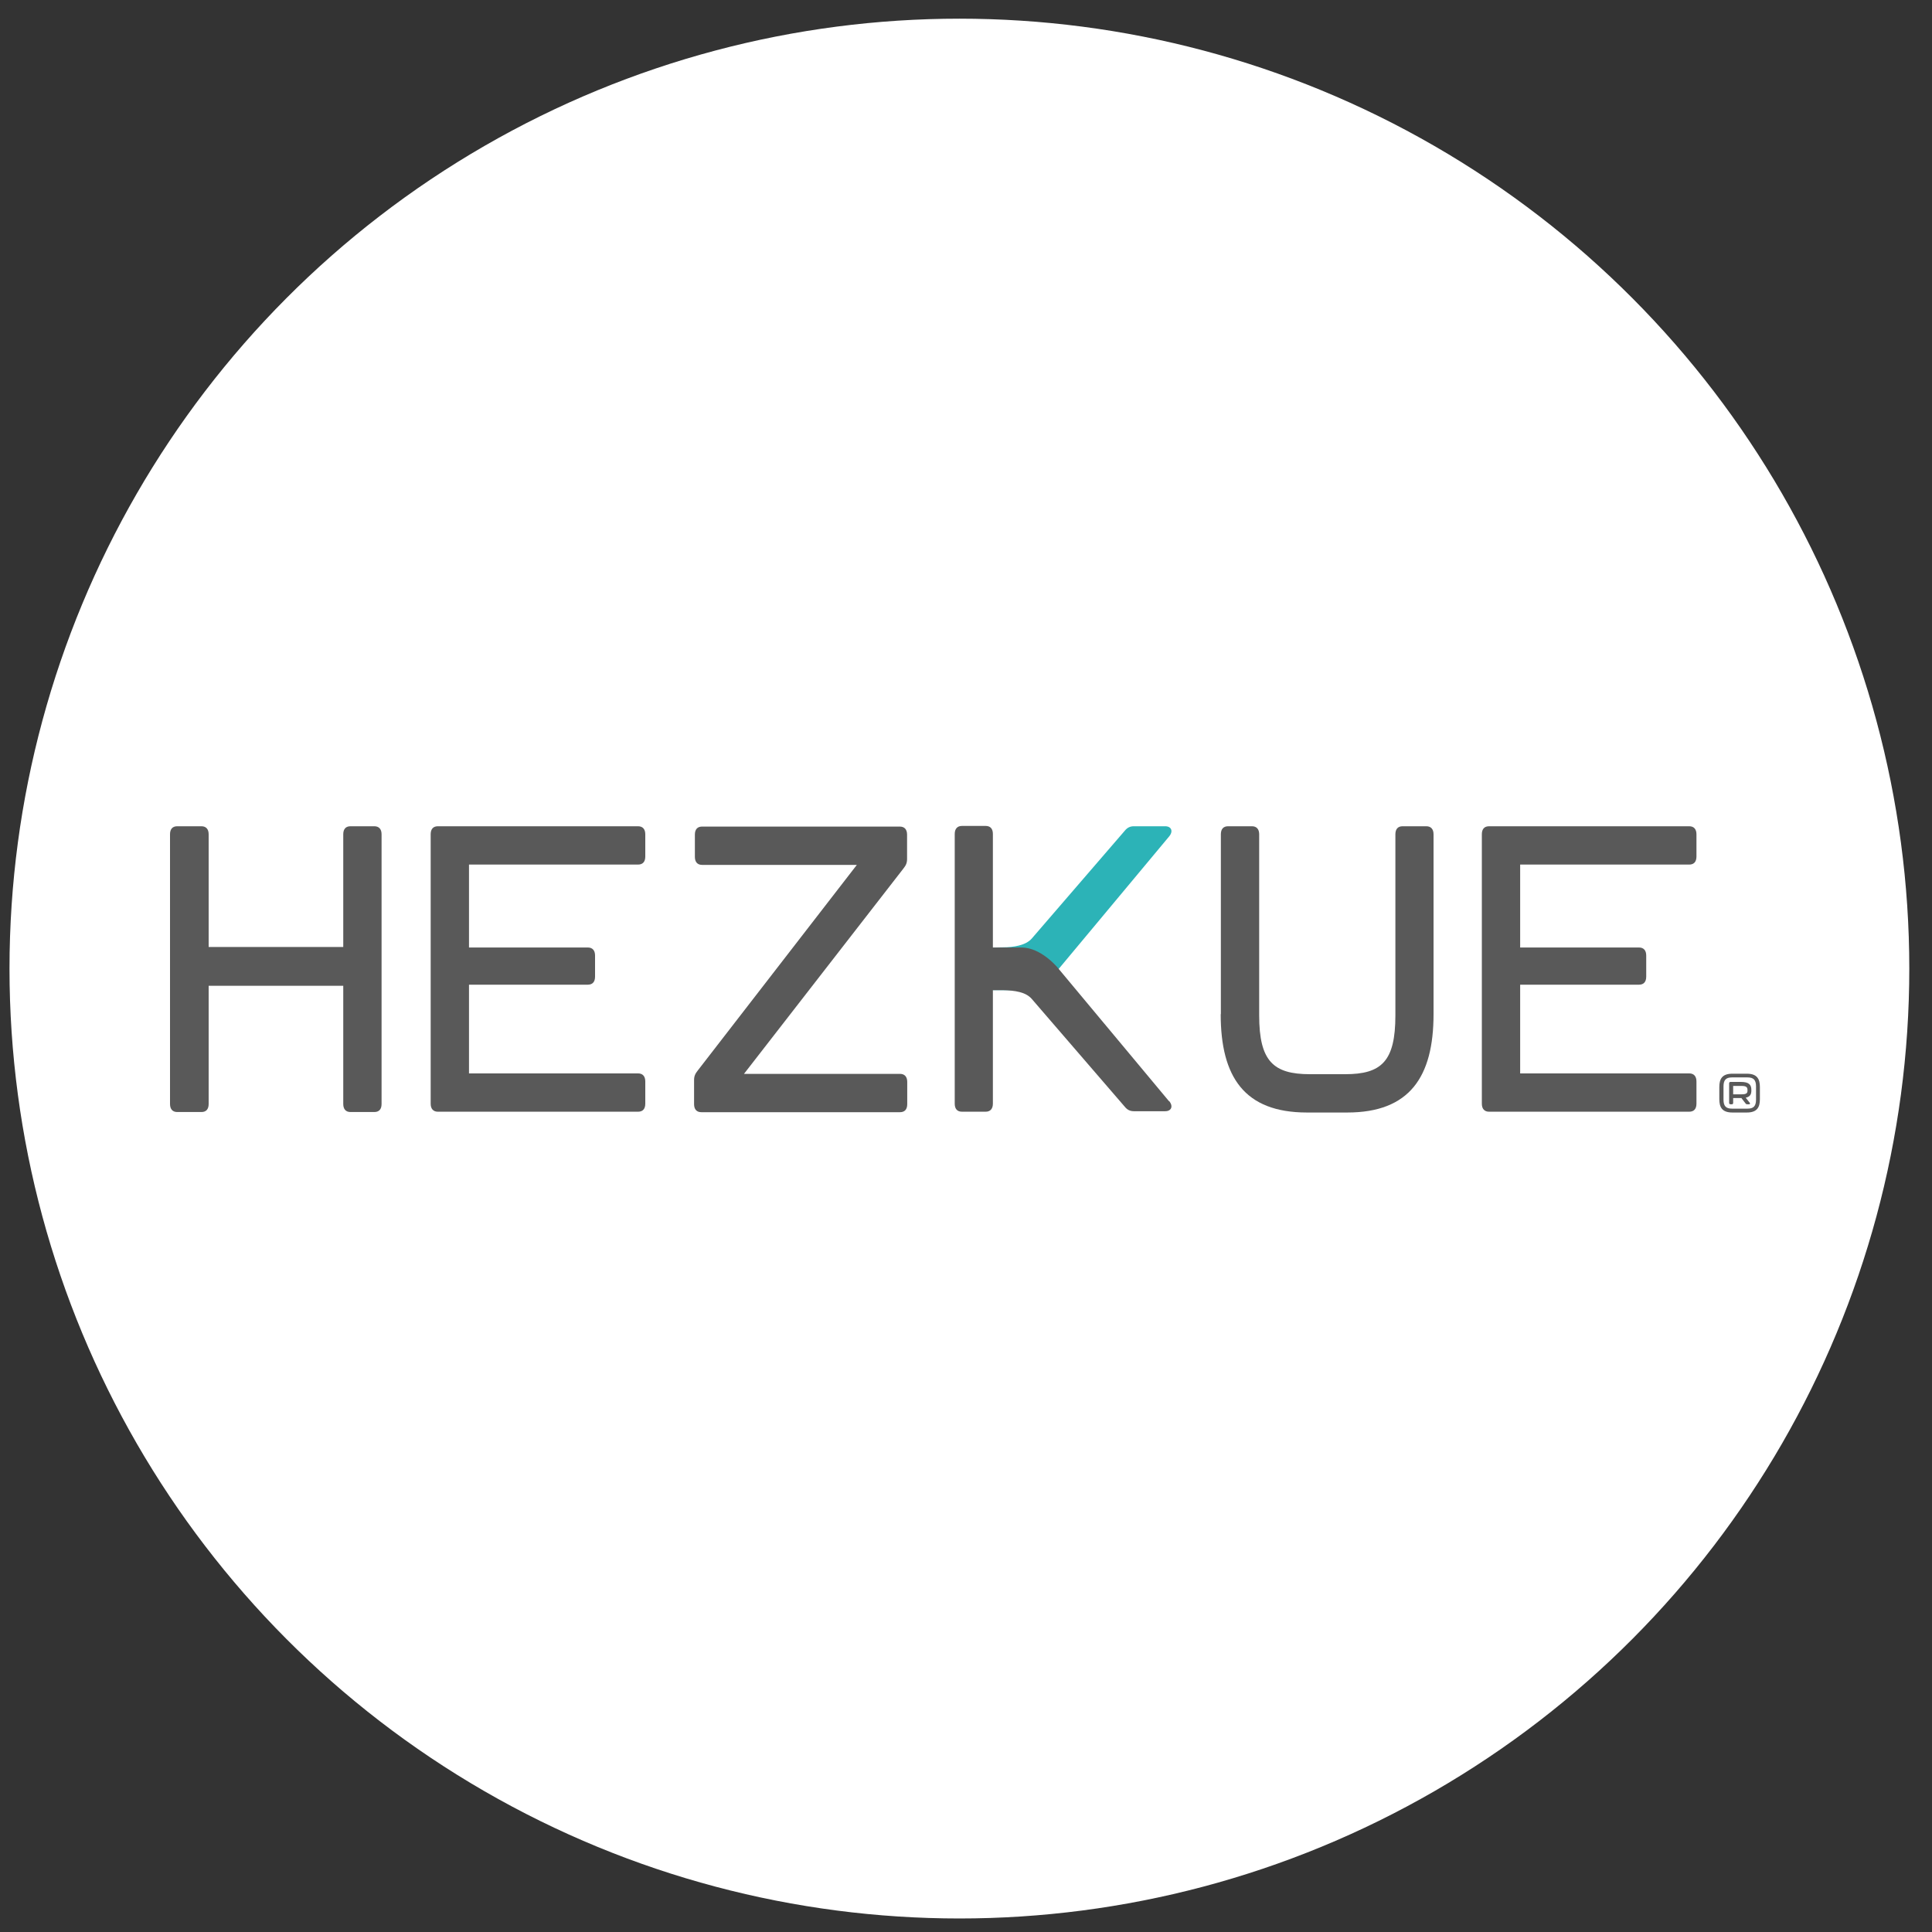
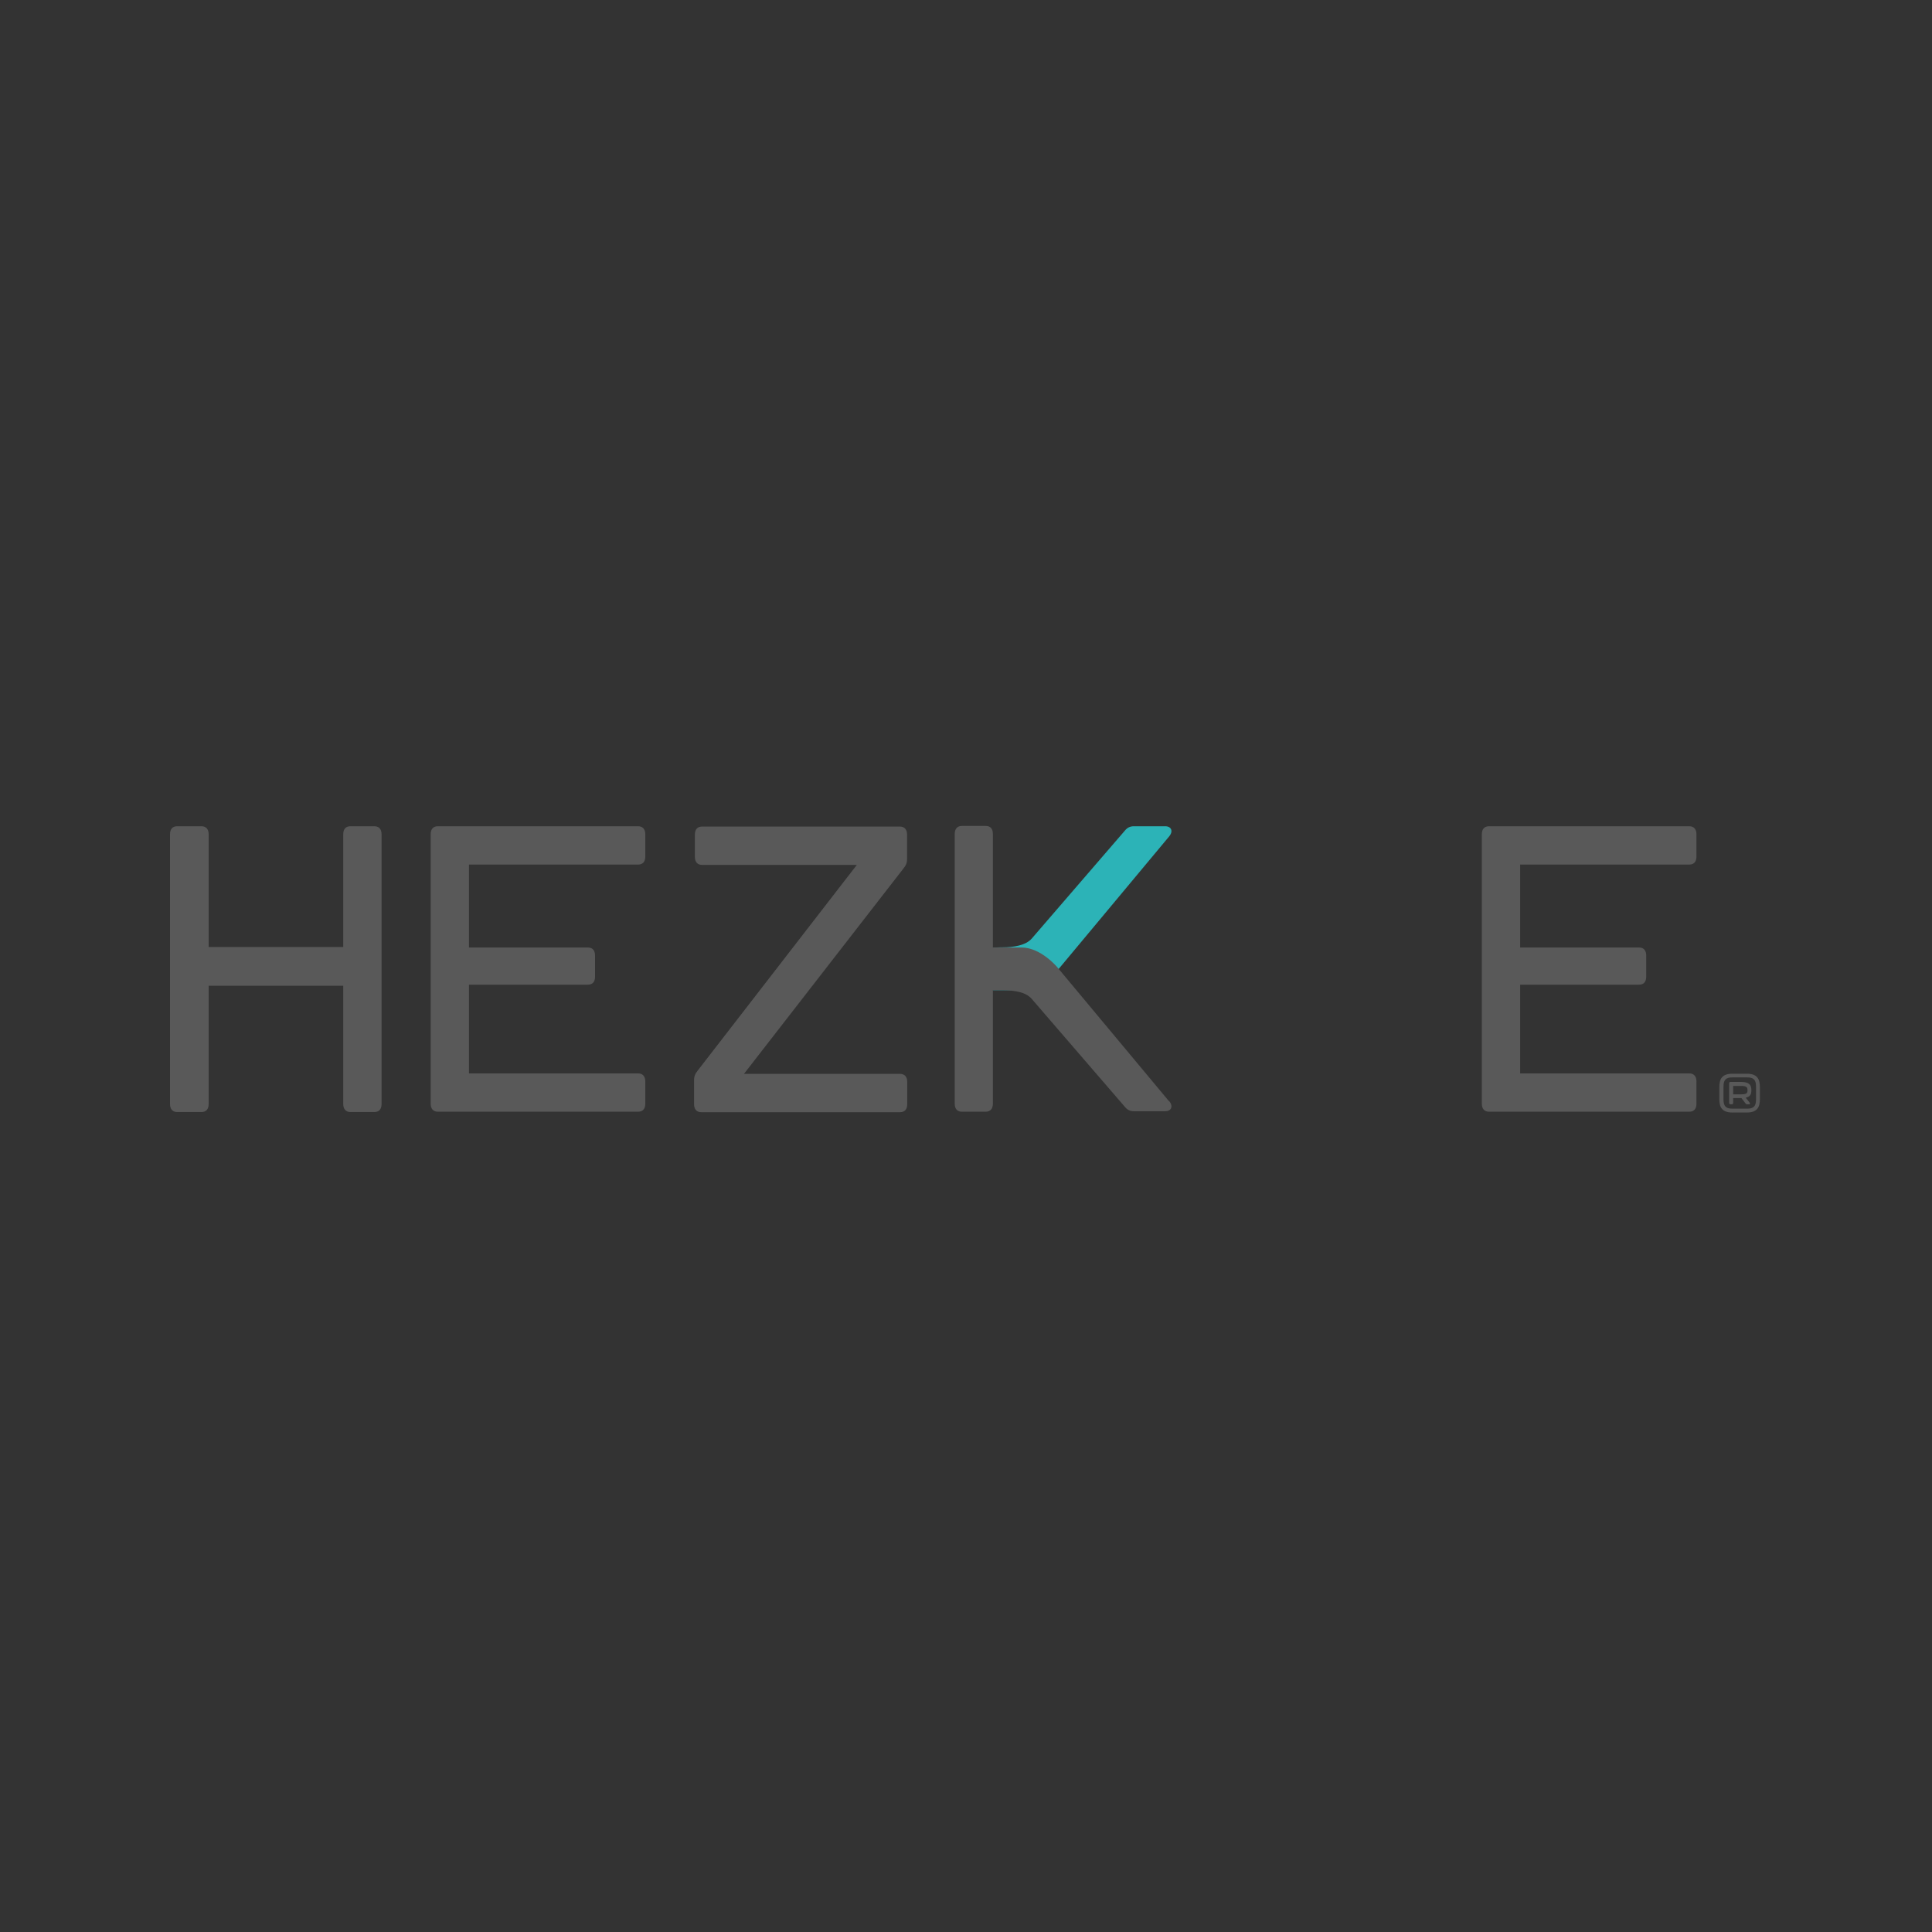
<svg xmlns="http://www.w3.org/2000/svg" id="Layer_1" data-name="Layer 1" viewBox="0 0 120 120">
  <rect x="0" y="0" width="120" height="120" fill="#333333" stroke="none" />
  <defs>
    <style>
      .cls-1 {
        fill: #595959;
      }

      .cls-1, .cls-2, .cls-3 {
        stroke-width: 0px;
      }

      .cls-2 {
        fill: #2cb3b7;
      }

      .cls-3 {
        fill: #fff;
      }
    </style>
  </defs>
-   <circle class="cls-3" cx="59.59" cy="60.16" r="59" />
  <path class="cls-1" d="M109.31,67.52v.75c0,.49-.16.83-.81.83h-.9c-.65,0-.81-.34-.81-.83v-.75c0-.49.16-.83.81-.83h.9c.65,0,.81.34.81.83ZM109.07,67.48c0-.41-.16-.56-.53-.56h-.96c-.37,0-.53.15-.53.56v.82c0,.41.16.56.53.56h.96c.37,0,.53-.15.53-.56v-.82ZM108.78,67.71v.03c0,.22-.07.38-.35.44l.26.33s.02.08-.04.08h-.14s-.06-.01-.08-.04l-.27-.35h-.51v.32s-.02.07-.07.07h-.11s-.07-.02-.07-.07v-1.25s.02-.07.07-.07h.66c.52,0,.65.19.65.5ZM108.54,67.71c0-.17-.06-.26-.36-.26h-.53v.52h.53c.3,0,.36-.08.36-.23v-.03Z" />
  <path class="cls-1" d="M10.56,68.57v-16.75c0-.33.16-.5.45-.5h1.5c.29,0,.45.18.45.5v7h8.36v-7c0-.33.16-.5.45-.5h1.48c.29,0,.45.18.45.5v16.75c0,.33-.16.5-.45.5h-1.48c-.29,0-.45-.18-.45-.5v-7.34h-8.36v7.34c0,.33-.16.5-.45.5h-1.5c-.29,0-.45-.18-.45-.5Z" />
  <path class="cls-1" d="M26.75,68.57v-16.75c0-.33.16-.5.45-.5h12.43c.29,0,.45.18.45.5v1.38c0,.33-.16.5-.45.5h-10.5v5.15h7.38c.29,0,.45.18.45.5v1.31c0,.33-.16.5-.45.5h-7.38v5.51h10.5c.29,0,.45.18.45.5v1.38c0,.33-.16.5-.45.5h-12.43c-.29,0-.45-.18-.45-.5Z" />
  <path class="cls-1" d="M92.04,68.57v-16.75c0-.33.16-.5.45-.5h12.43c.29,0,.45.18.45.5v1.38c0,.33-.16.5-.45.5h-10.5v5.15h7.38c.29,0,.45.18.45.5v1.31c0,.33-.16.5-.45.5h-7.38v5.51h10.5c.29,0,.45.18.45.5v1.38c0,.33-.16.5-.45.5h-12.43c-.29,0-.45-.18-.45-.5Z" />
  <path class="cls-1" d="M43.11,68.57v-1.48c0-.25.07-.4.23-.6l9.88-12.77h-9.61c-.29,0-.45-.18-.45-.5v-1.38c0-.33.16-.5.45-.5h12.28c.29,0,.45.18.45.5v1.51c0,.25-.07.4-.23.6l-9.9,12.75h9.69c.29,0,.45.18.45.5v1.38c0,.33-.16.5-.45.5h-12.34c-.29,0-.45-.18-.45-.5Z" />
-   <path class="cls-1" d="M75.83,62.99v-11.17c0-.33.16-.5.45-.5h1.48c.29,0,.45.18.45.5v11.25c0,2.84.88,3.65,3.15,3.65h2.19c2.26,0,3.12-.8,3.12-3.65v-11.25c0-.33.16-.5.45-.5h1.47c.29,0,.45.18.45.5v11.17c0,3.9-1.49,6.11-5.36,6.11h-2.5c-3.89,0-5.36-2.21-5.36-6.11Z" />
  <g>
    <path class="cls-2" d="M61.66,58.87s.21-.03.63-.03c.66,0,1.42-.12,1.79-.54.1-.12,5.78-6.7,5.78-6.7.16-.2.34-.28.57-.28h1.94c.38,0,.52.3.25.63l-6.92,8.3s-.94,1.25-2.18,1.25h-1.85v-2.64Z" />
    <path class="cls-1" d="M72.61,68.4l-6.92-8.3s-1.02-1.25-2.25-1.25h-1.77v-7.05c0-.33-.16-.5-.45-.5h-1.47c-.29,0-.45.18-.45.5v16.75c0,.33.16.5.45.5h1.47c.29,0,.45-.18.45-.5v-7.05h0s.18,0,.62,0c.77.02,1.42.12,1.79.54.1.12,5.78,6.7,5.78,6.7.16.2.34.28.57.28h1.94c.38,0,.52-.3.25-.63Z" />
  </g>
</svg>